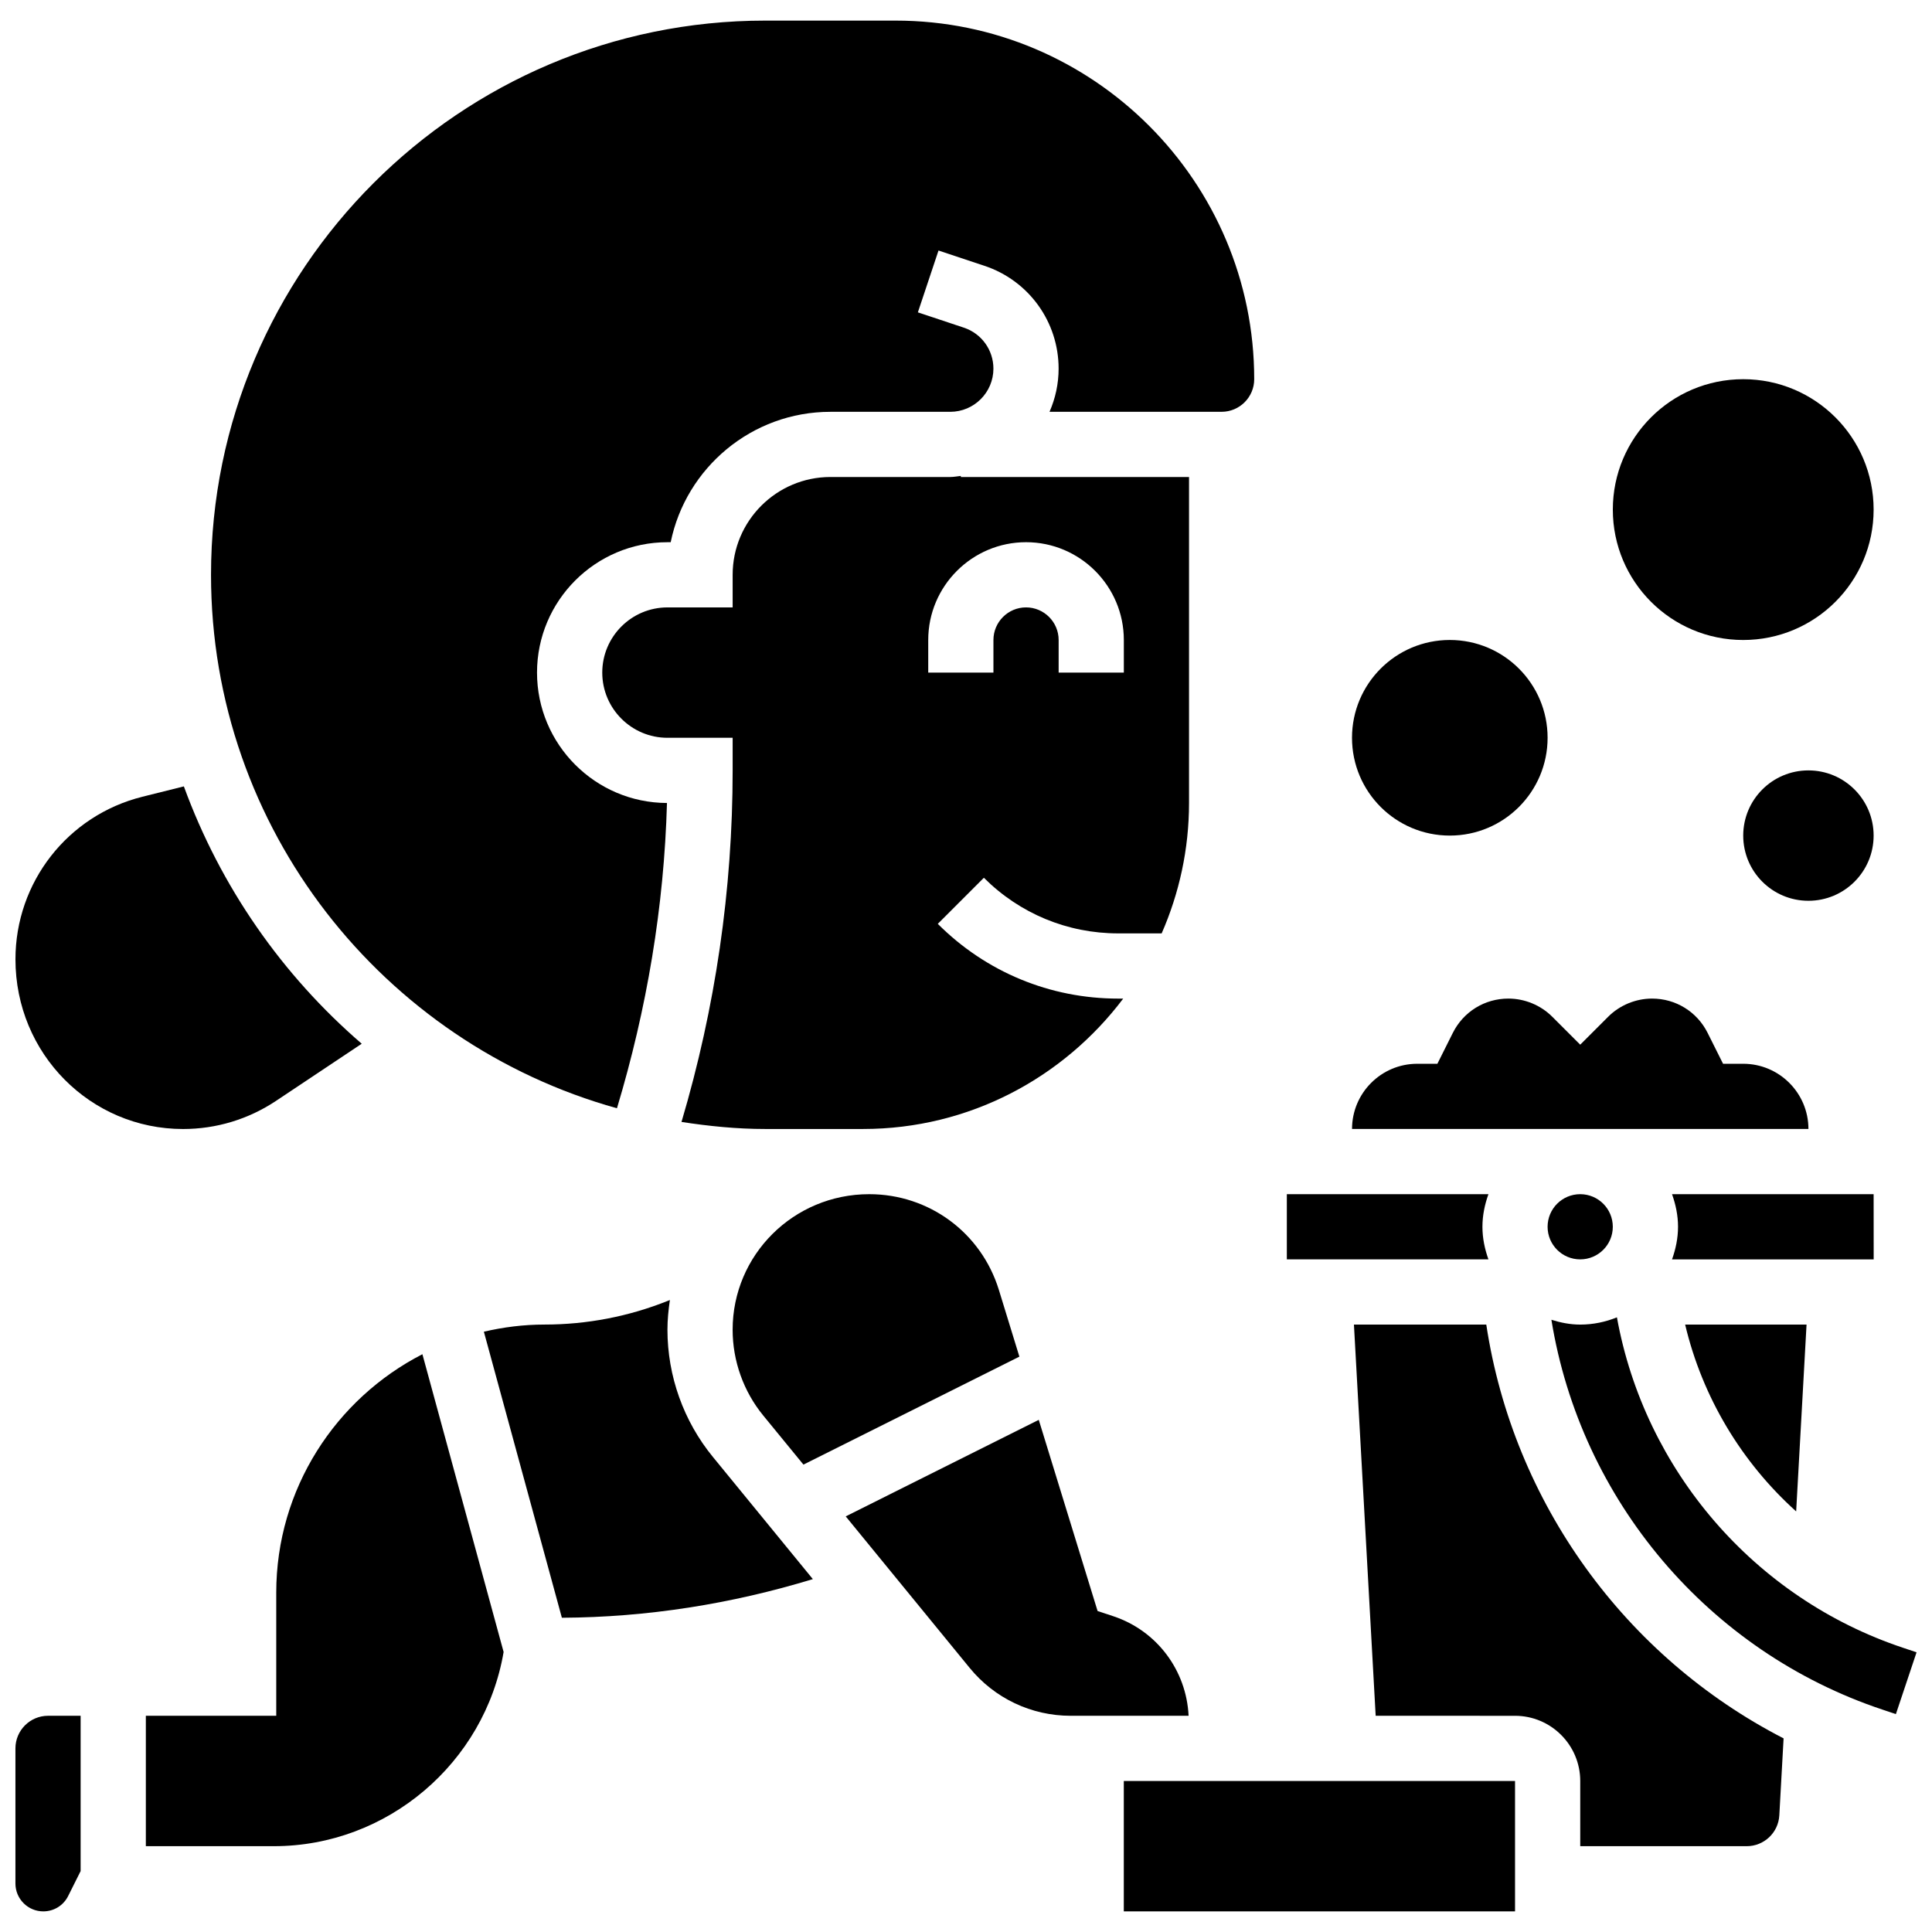
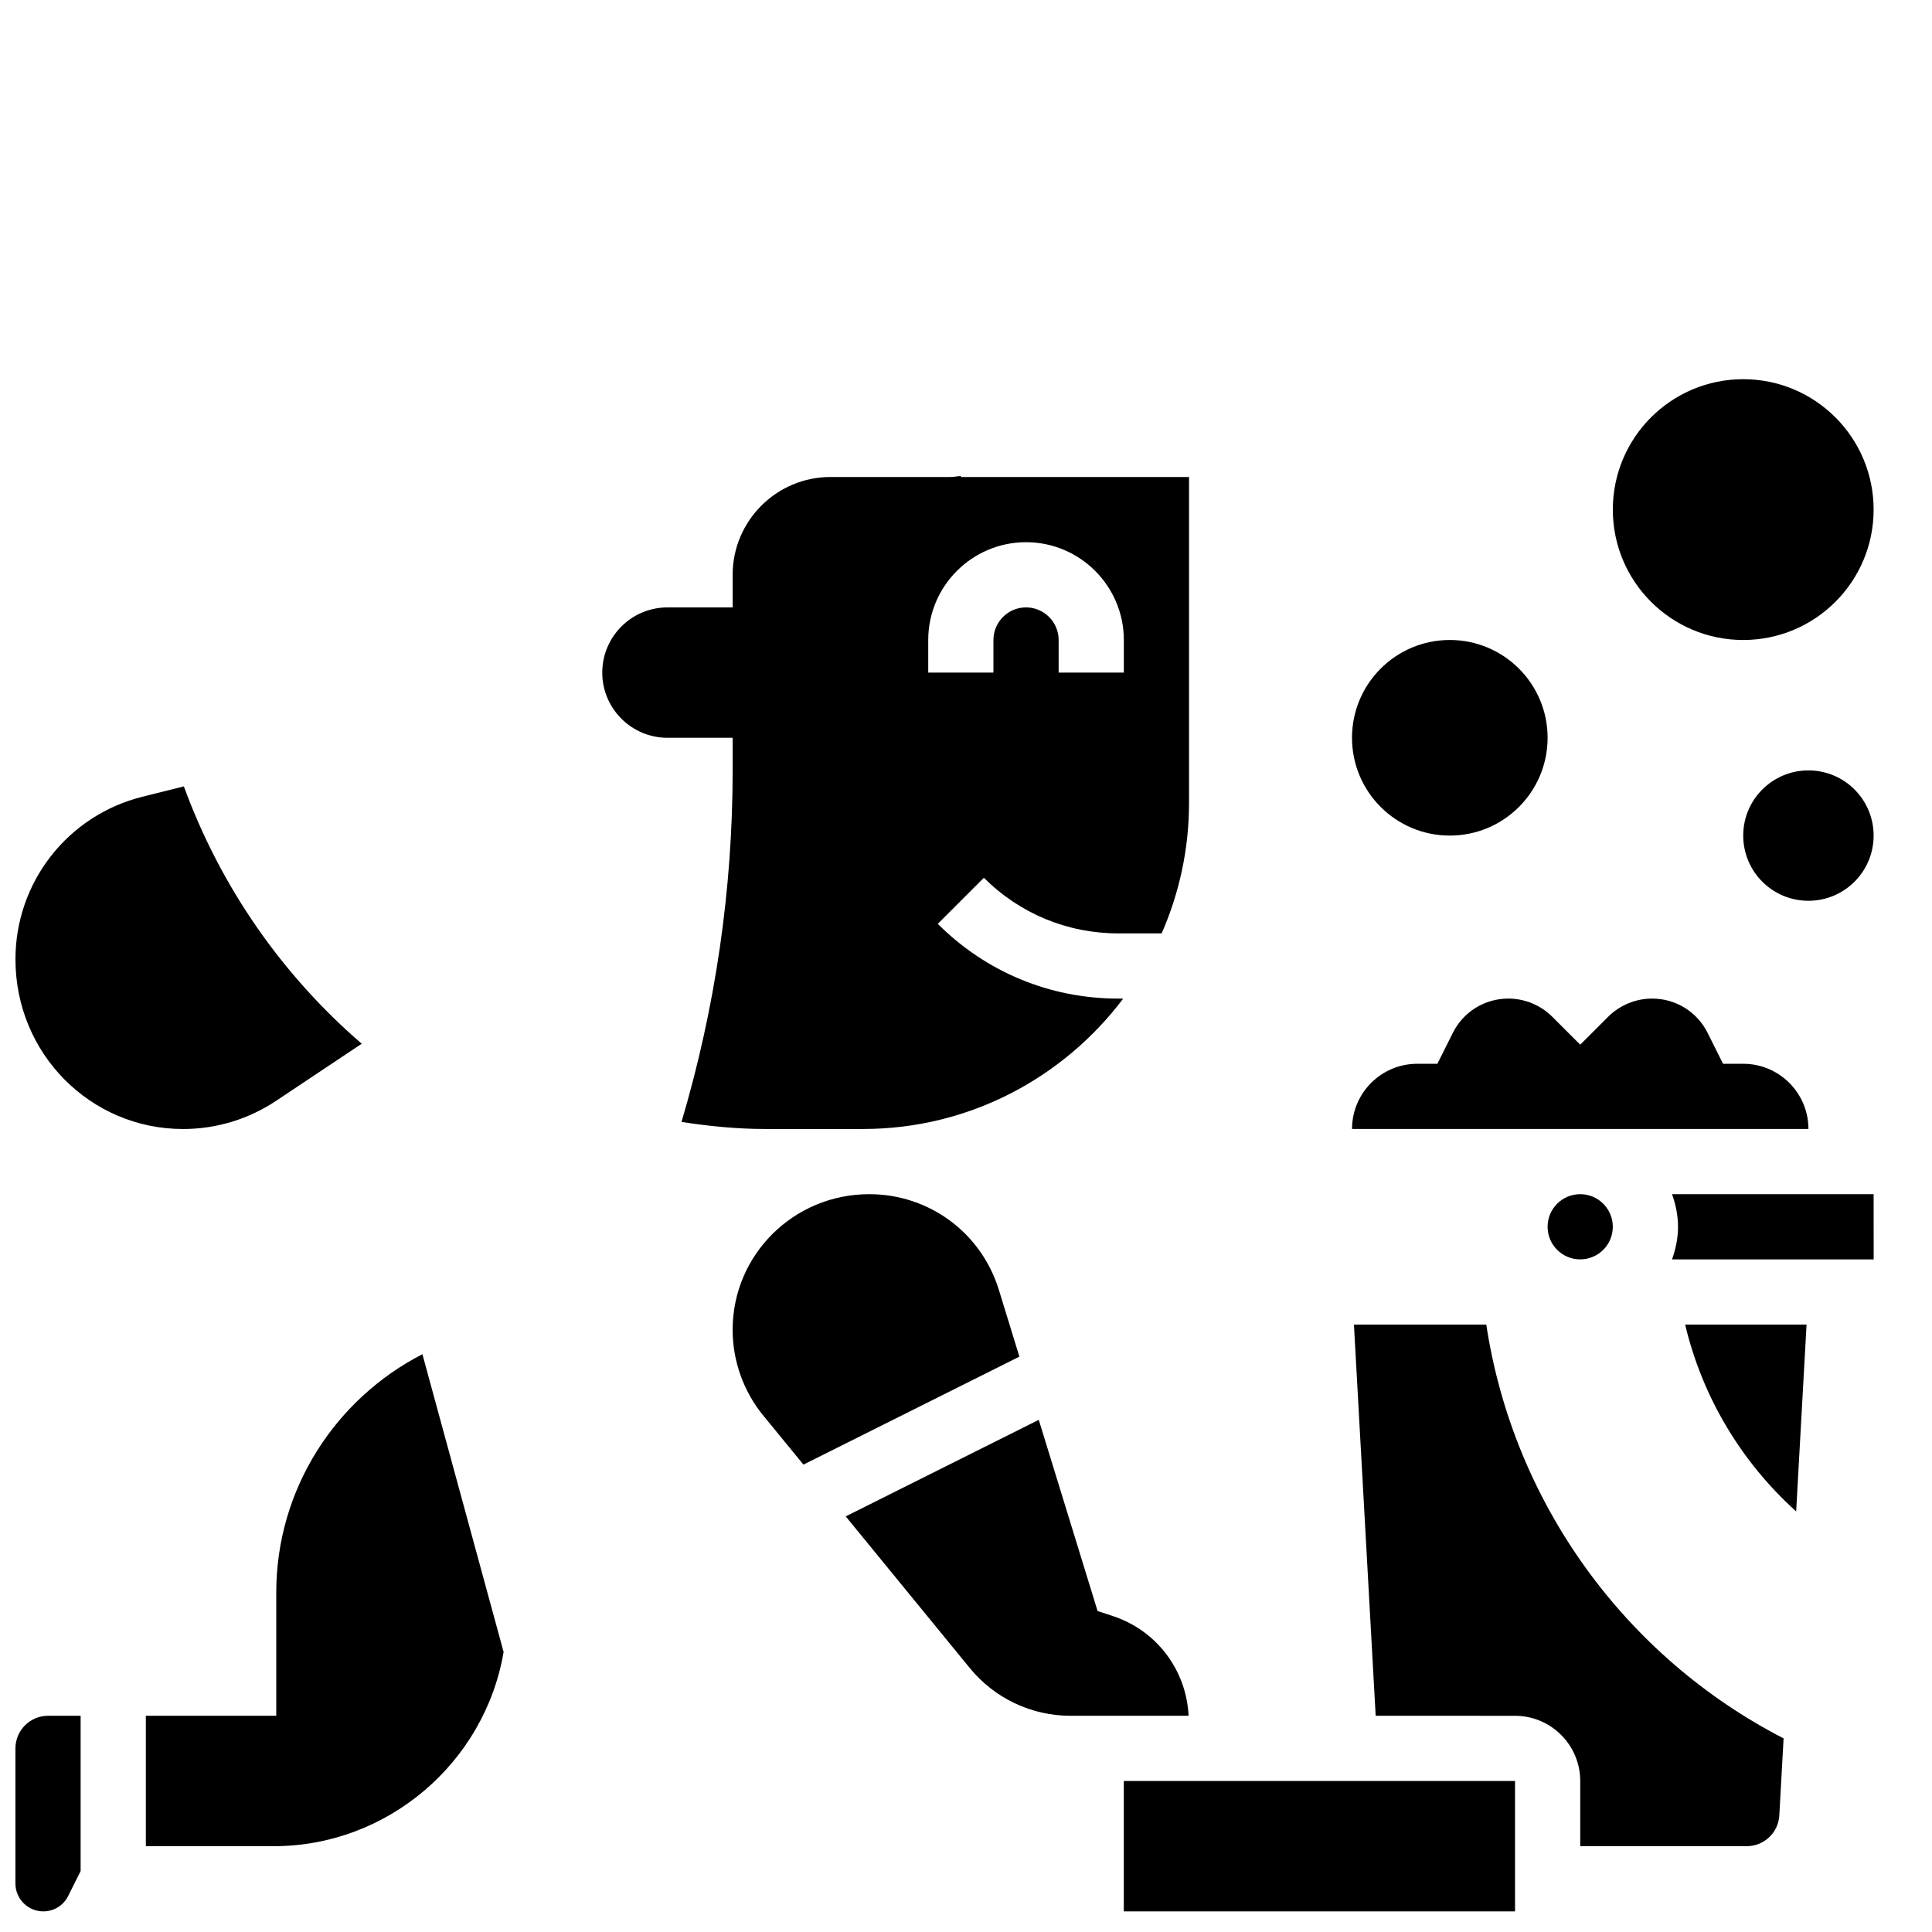
<svg xmlns="http://www.w3.org/2000/svg" width="800px" height="800px" version="1.1" viewBox="144 144 512 512">
  <defs>
    <clipPath id="c">
-       <path d="m555 493h96.902v106h-96.902z" />
-     </clipPath>
+       </clipPath>
    <clipPath id="b">
      <path d="m148.09 352h91.906v92h-91.906z" />
    </clipPath>
    <clipPath id="a">
      <path d="m148.09 598h17.906v53h-17.906z" />
    </clipPath>
  </defs>
  <g clip-path="url(#c)">
    <path d="m648.36 580.69c-39.438-13.141-68.516-47.039-75.859-87.582-3.016 1.223-6.281 1.922-9.727 1.922-2.68 0-5.211-0.52-7.637-1.277 7.731 47.773 41.547 87.922 87.758 103.32l3.535 1.184 5.477-16.379z" />
  </g>
-   <path d="m307.5 437.7c7.922-26.316 12.492-53.426 13.254-80.898-19-0.059-34.438-15.539-34.438-34.555 0-19.059 15.5-34.555 34.555-34.555h0.871c4.008-19.688 21.469-34.555 42.324-34.555h31.75c6.316-0.004 11.449-5.137 11.449-11.449 0-4.934-3.144-9.297-7.828-10.852l-12.191-4.059 5.469-16.387 12.191 4.059c11.742 3.91 19.637 14.855 19.637 27.238 0 4.07-0.871 7.93-2.41 11.445h45.605c4.762 0 8.641-3.879 8.641-8.641 0-52.395-42.633-95.031-95.031-95.031h-34.555c-80.984 0.004-146.87 65.883-146.87 146.87 0 67.359 45.641 124.13 107.57 141.37z" />
  <path d="m440.35 391.36h11.5c4.637-10.59 7.254-22.273 7.254-34.555v-86.395h-60.473v-0.285c-0.934 0.098-1.848 0.285-2.809 0.285h-31.746c-14.289 0-25.918 11.629-25.918 25.918v8.641h-17.277c-9.527 0-17.277 7.75-17.277 17.277s7.75 17.277 17.277 17.277h17.277v8.641c0 31.621-4.586 62.91-13.555 93.164 7.254 1.113 14.633 1.867 22.191 1.867h25.918c28.18 0 53.164-13.625 68.949-34.555h-1.312c-18.066 0-35.051-7.031-47.828-19.809l12.215-12.215c9.516 9.508 22.152 14.742 35.613 14.742zm-50.359-69.113v-8.641c0-14.289 11.629-25.918 25.918-25.918s25.918 11.629 25.918 25.918v8.641h-17.277v-8.641c0-4.762-3.879-8.641-8.641-8.641s-8.641 3.879-8.641 8.641v8.641z" />
-   <path d="m536.86 469.11c0-3.039 0.621-5.926 1.59-8.641h-53.426v17.277h53.426c-0.969-2.711-1.59-5.598-1.59-8.637z" />
  <path d="m605.97 425.91h-5.34l-4.086-8.172c-2.809-5.621-8.449-9.105-14.73-9.105-4.328 0-8.578 1.754-11.645 4.828l-7.394 7.387-7.394-7.387c-3.066-3.074-7.309-4.828-11.645-4.828-6.281 0-11.922 3.481-14.73 9.105l-4.086 8.172h-5.34c-9.527 0-17.277 7.75-17.277 17.277h120.95c-0.004-9.527-7.754-17.277-17.281-17.277z" />
  <path d="m571.41 469.11c0 4.769-3.871 8.637-8.641 8.637-4.773 0-8.641-3.867-8.641-8.637 0-4.773 3.867-8.641 8.641-8.641 4.769 0 8.641 3.867 8.641 8.641" />
  <path d="m640.53 460.47h-53.426c0.969 2.711 1.59 5.598 1.59 8.641 0 3.039-0.621 5.926-1.59 8.641h53.441z" />
  <path d="m374.35 460.47c-20.074 0-36.195 16.113-36.195 35.922 0 8.277 2.887 16.355 8.121 22.746l10.645 13 57.227-28.613-5.441-17.703c-4.68-15.156-18.484-25.352-34.355-25.352z" />
  <g clip-path="url(#b)">
    <path d="m192.51 443.2c8.805 0 17.32-2.582 24.641-7.457l22.711-15.145c-21.078-18.168-37.418-41.582-47.137-68.199l-10.988 2.746c-19.809 4.945-33.641 22.664-33.641 43.078 0 25.055 19.922 44.977 44.414 44.977z" />
  </g>
  <g clip-path="url(#a)">
    <path d="m148.09 607.34v35.816c0 4.059 3.309 7.379 7.379 7.379 2.816 0 5.348-1.562 6.602-4.086l3.297-6.594v-41.156h-8.637c-4.762 0-8.641 3.871-8.641 8.641z" />
  </g>
  <path d="m458.99 598.7c-0.578-12.027-8.379-22.512-19.906-26.367l-4.215-1.398-15.586-50.66-51.16 25.582 32.863 40.172c6.59 8.051 16.344 12.672 26.754 12.672z" />
  <path d="m441.82 615.98h103.68v34.555h-103.68z" />
  <path d="m620 544.54 2.754-49.512h-32.172c4.57 19.277 14.965 36.504 29.418 49.512z" />
  <path d="m537.88 495.03h-35.074l5.762 103.67 36.934 0.004c9.527 0 17.277 7.75 17.277 17.277v17.277h44.129c4.578 0 8.371-3.586 8.629-8.156l1.133-20.414c-41.969-21.586-71.637-62.398-78.789-109.66z" />
-   <path d="m320.88 496.39c0-2.68 0.27-5.297 0.648-7.871l-0.477 0.191c-10.461 4.188-21.5 6.312-32.793 6.312-5.519 0-10.867 0.691-16.027 1.891l20.672 75.809c22.645-0.121 44.934-3.664 66.512-10.238l-26.512-32.406c-7.746-9.465-12.023-21.438-12.023-33.688z" />
  <path d="m217.21 566.08v32.621h-34.559v34.555h33.941c30.012 0 55.859-22.02 60.871-51.465l-21.52-78.91c-22.961 11.785-38.734 35.664-38.734 63.199z" />
  <path d="m640.53 365.44c0 9.543-7.738 17.277-17.281 17.277-9.543 0-17.277-7.734-17.277-17.277 0-9.543 7.734-17.277 17.277-17.277 9.543 0 17.281 7.734 17.281 17.277" />
  <path d="m554.13 339.52c0 14.316-11.602 25.918-25.918 25.918-14.312 0-25.914-11.602-25.914-25.918 0-14.312 11.602-25.918 25.914-25.918 14.316 0 25.918 11.605 25.918 25.918" />
  <path d="m640.53 279.05c0 19.086-15.473 34.555-34.559 34.555s-34.555-15.469-34.555-34.555c0-19.086 15.469-34.559 34.555-34.559s34.559 15.473 34.559 34.559" />
</svg>